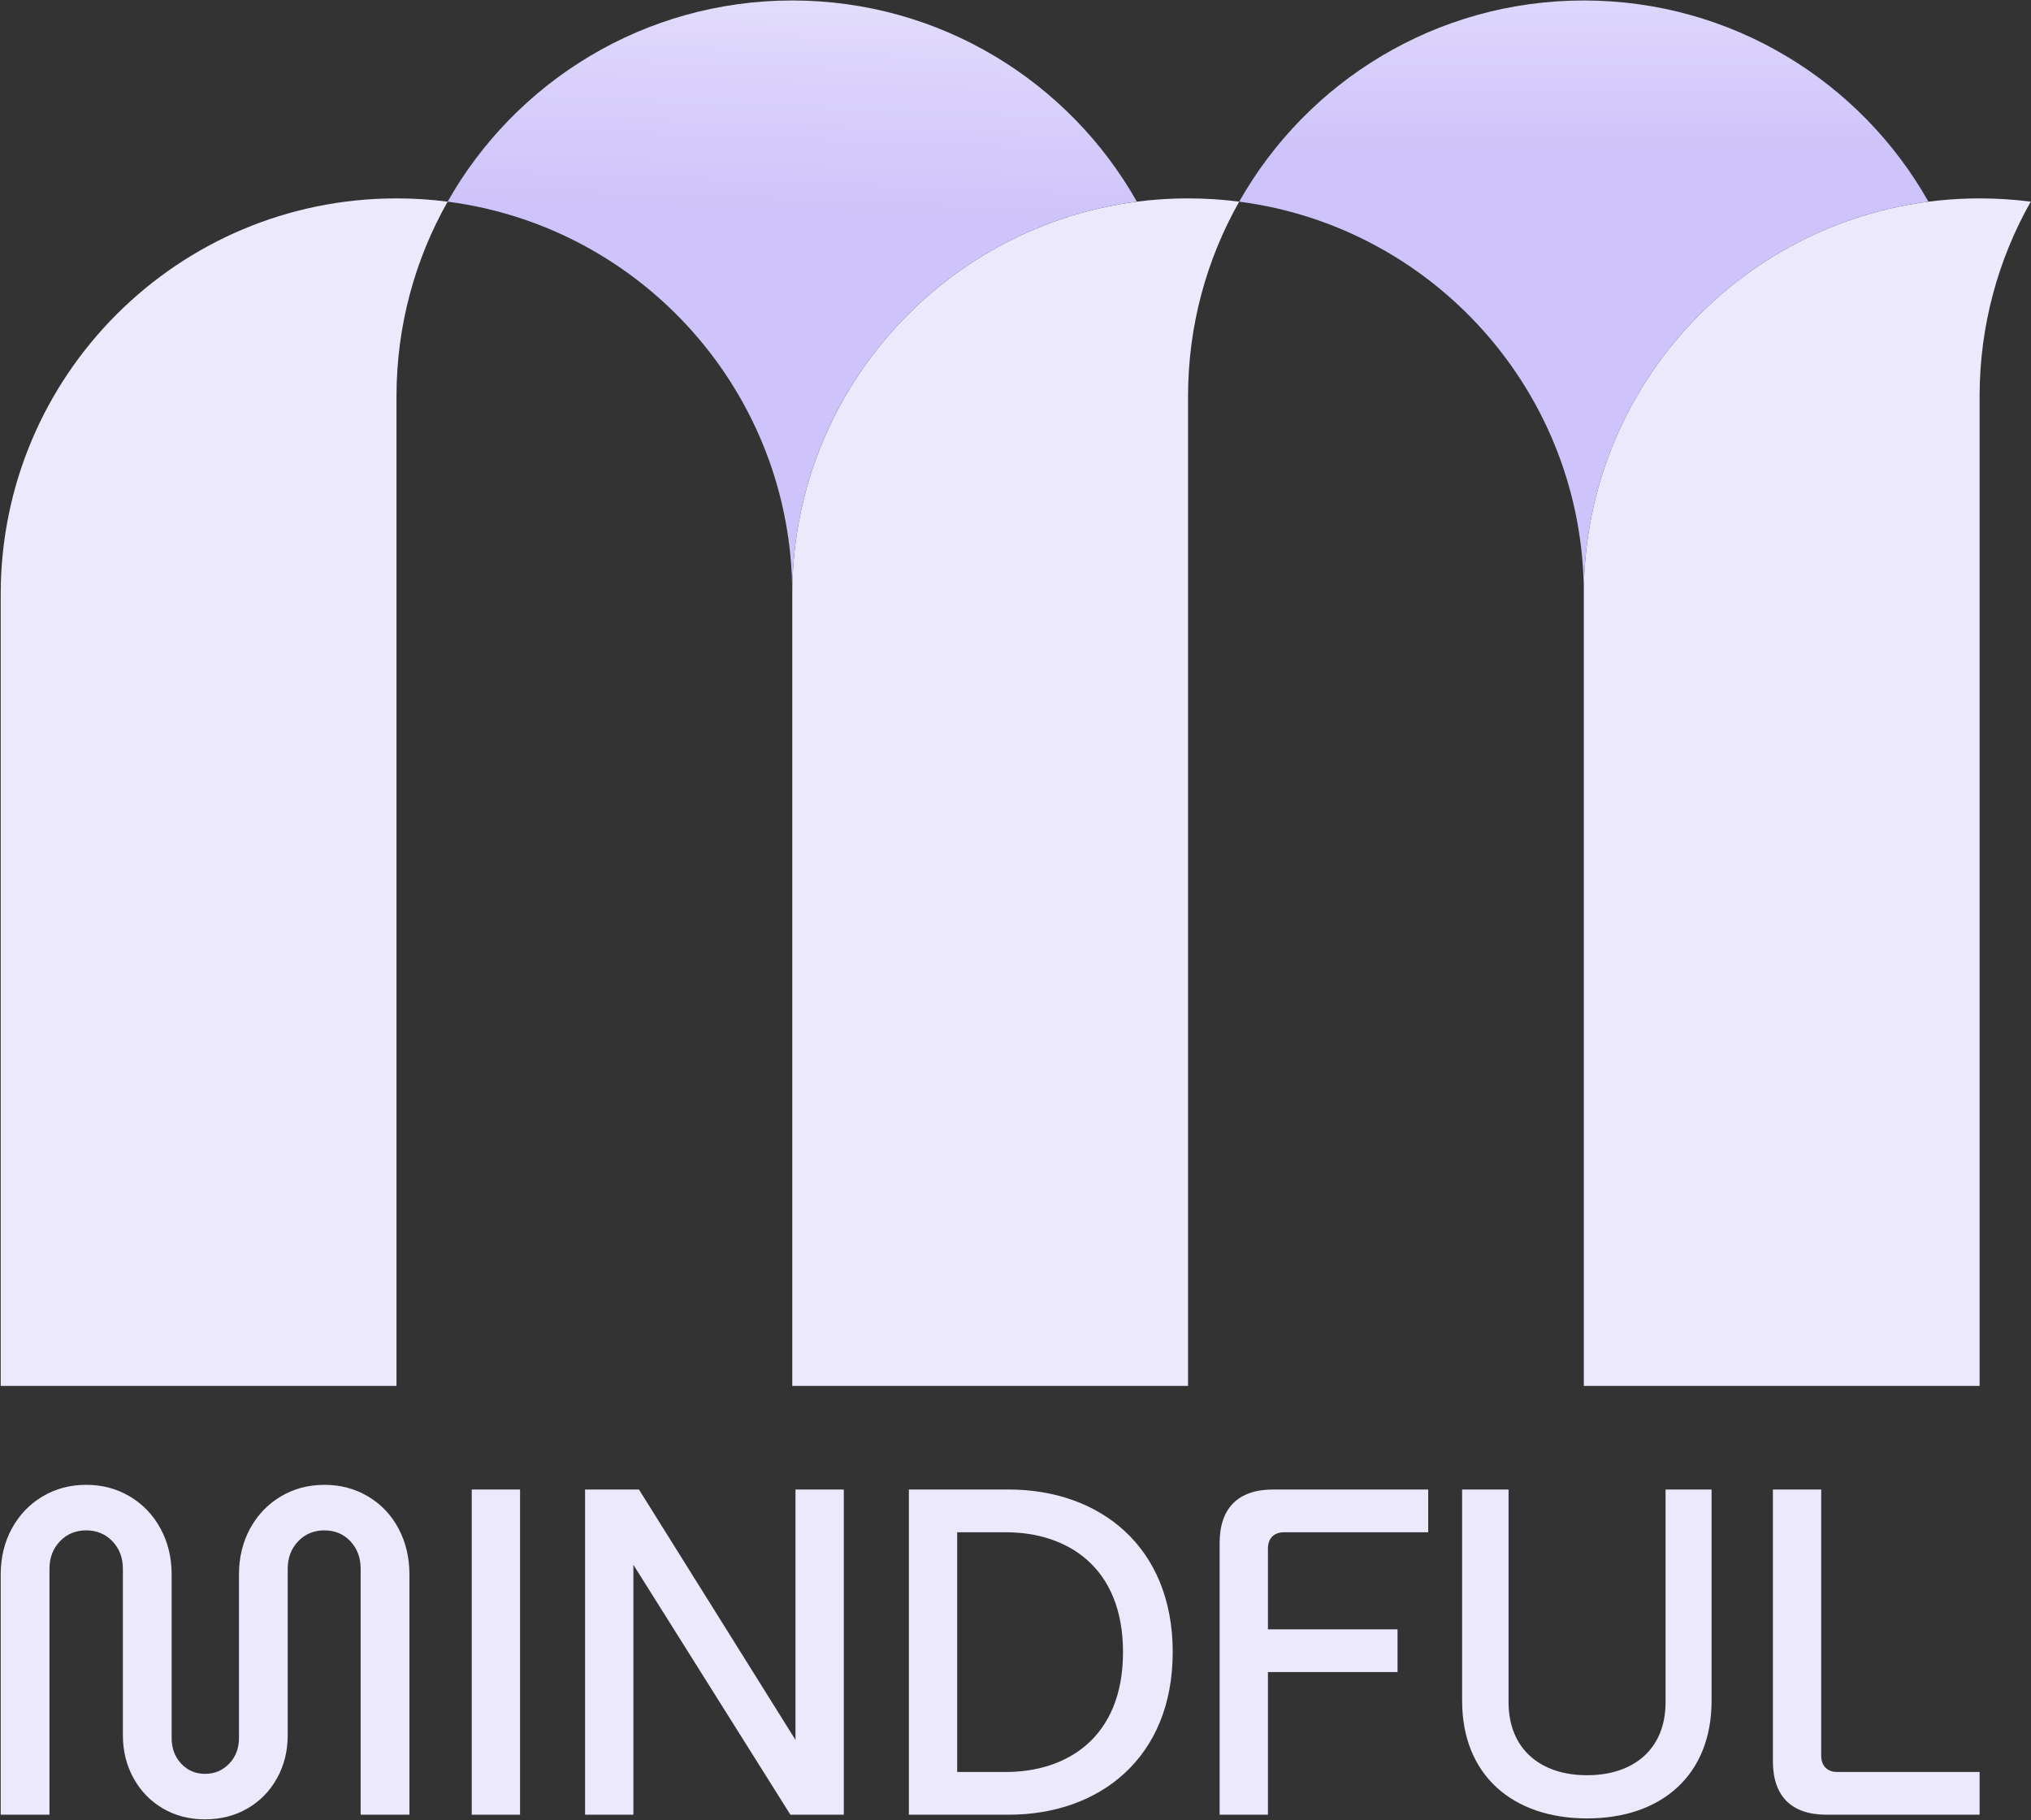
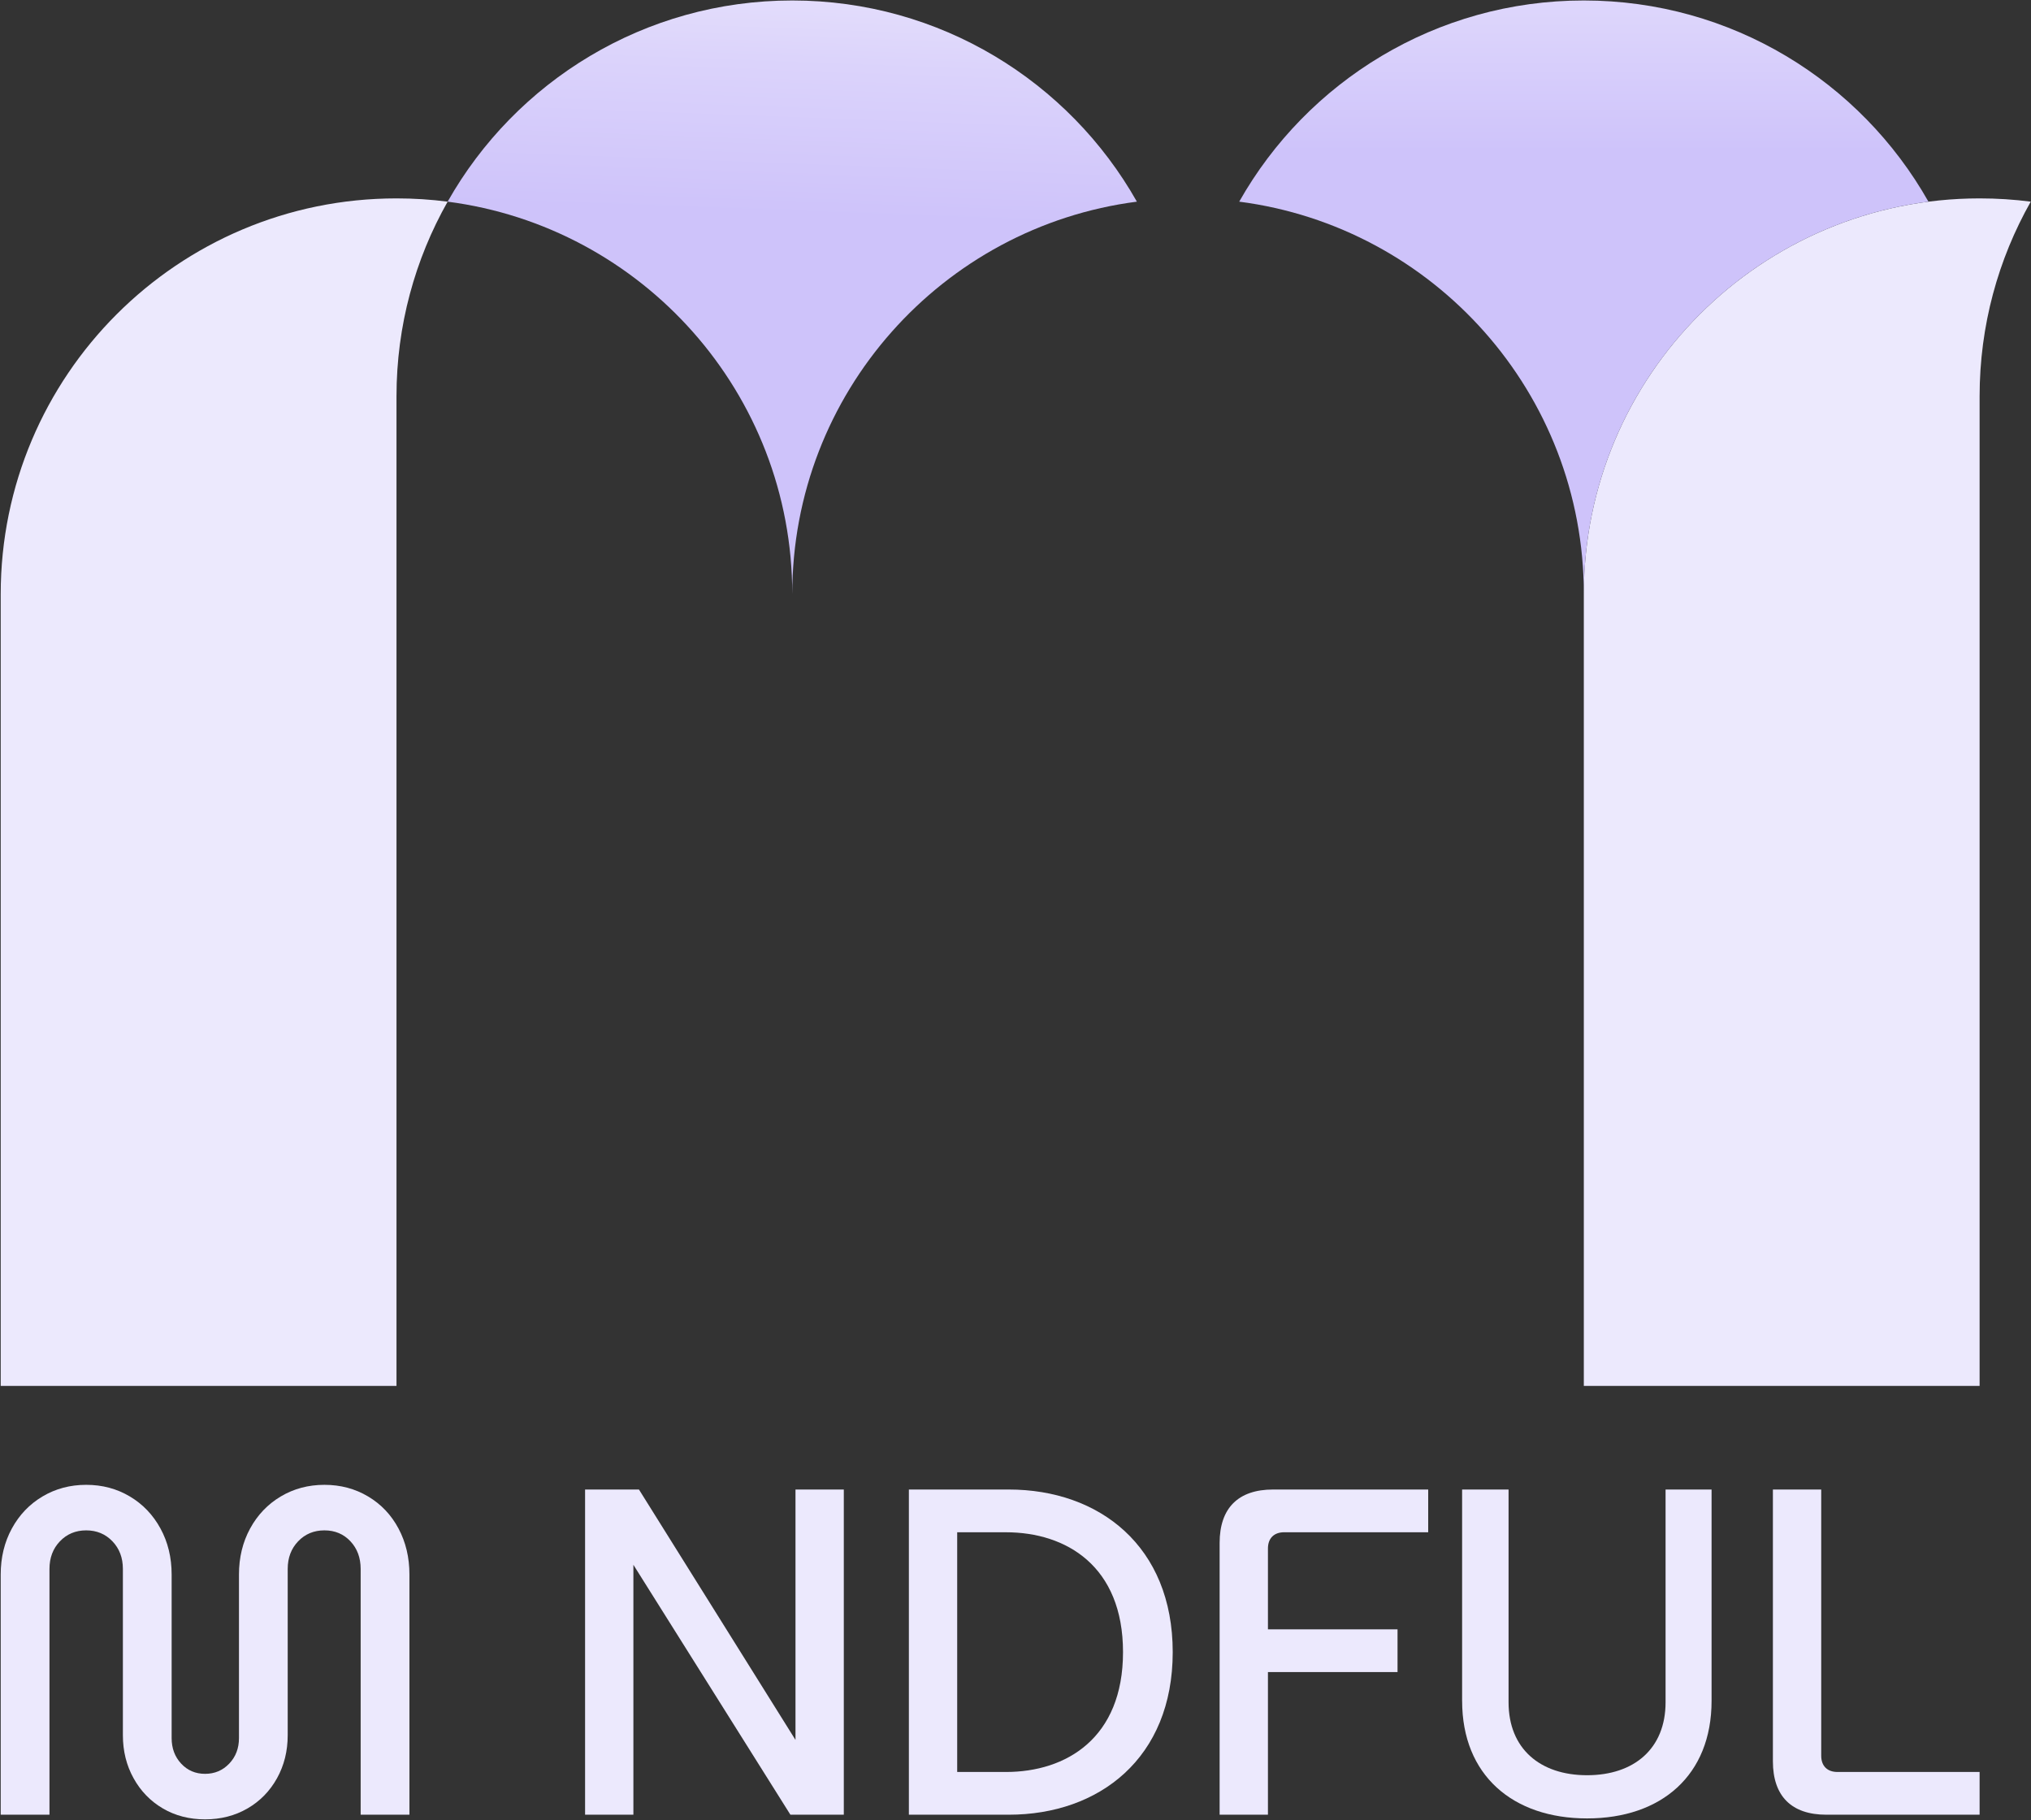
<svg xmlns="http://www.w3.org/2000/svg" width="1069" height="958" viewBox="0 0 1069 958" fill="none">
  <rect x="0" y="0" width="1069" height="958" fill="#333333" stroke="none" />
  <path d="M235.61 106.13C218.48 136.39 208.69 171.33 208.69 208.57V729.36H0.37V312.73C0.37 197.68 93.64 104.41 208.69 104.41C217.8 104.41 226.81 104.98 235.61 106.13Z" fill="#ECE9FD" />
-   <path d="M652.24 106.13C635.11 136.39 625.32 171.33 625.32 208.57V729.36H417V312.73C417 197.69 510.27 104.41 625.32 104.41C634.43 104.41 643.44 104.98 652.24 106.13Z" fill="#ECE9FD" />
  <path d="M1068.87 106.13C1051.74 136.39 1041.95 171.33 1041.95 208.57V729.36H833.63V312.73C833.63 197.69 926.9 104.41 1041.95 104.41C1051.06 104.41 1060.07 104.98 1068.87 106.13Z" fill="#ECE9FD" />
  <path d="M598.39 106.13C496.06 119.36 417 206.8 417 312.73C417 206.8 337.94 119.36 235.61 106.13C271.34 42.9 339.2 0.25 417 0.25C494.8 0.25 562.66 42.9 598.39 106.13Z" fill="url(#paint0_linear_297_761)" />
  <path d="M1015.03 106.13C912.7 119.36 833.64 206.8 833.64 312.73C833.64 206.8 754.58 119.36 652.25 106.13C687.97 42.9 755.83 0.25 833.63 0.25C911.43 0.25 979.29 42.9 1015.02 106.13H1015.03Z" fill="url(#paint1_linear_297_761)" />
  <path d="M107.95 957.48C99.64 957.48 92.22 955.56 85.7 951.73C79.18 947.9 74.04 942.6 70.3 935.84C66.55 929.08 64.68 921.53 64.68 913.22V825.69C64.68 819.82 62.84 814.97 59.18 811.15C55.51 807.32 50.9 805.4 45.36 805.4C39.82 805.4 35.21 807.32 31.54 811.15C27.87 814.98 26.04 819.83 26.04 825.69V955.04H0.37V828.63C0.37 819.67 2.33 811.6 6.24 804.42C10.15 797.25 15.53 791.62 22.38 787.55C29.23 783.48 36.88 781.43 45.36 781.43C53.84 781.43 61.49 783.47 68.34 787.55C75.19 791.62 80.56 797.25 84.47 804.42C88.38 811.6 90.34 819.66 90.34 828.63V914.7C90.34 920.08 92.01 924.56 95.35 928.15C98.69 931.74 102.89 933.53 107.94 933.53C112.99 933.53 117.23 931.73 120.65 928.15C124.08 924.56 125.78 920.08 125.78 914.7V828.63C125.78 819.67 127.74 811.6 131.65 804.42C135.56 797.25 140.94 791.62 147.78 787.55C154.62 783.48 162.29 781.43 170.76 781.43C179.23 781.43 186.9 783.47 193.74 787.55C200.59 791.62 205.93 797.25 209.75 804.42C213.58 811.6 215.5 819.66 215.5 828.63V955.04H189.83V825.69C189.83 819.82 188.03 814.97 184.45 811.15C180.86 807.32 176.3 805.4 170.75 805.4C165.2 805.4 160.6 807.32 156.93 811.15C153.27 814.98 151.43 819.83 151.43 825.69V913.22C151.43 921.53 149.56 929.08 145.81 935.84C142.06 942.6 136.89 947.9 130.29 951.73C123.69 955.56 116.23 957.48 107.92 957.48H107.95Z" fill="#ECE9FD" />
-   <path d="M248.3 783.9H273.73V955.04H248.3V783.9Z" fill="#ECE9FD" />
+   <path d="M248.3 783.9H273.73V955.04V783.9Z" fill="#ECE9FD" />
  <path d="M307.95 783.9H336.31L418.7 915.68V783.9H444.13V955.04H416.02L333.38 823.51V955.04H307.95V783.9Z" fill="#ECE9FD" />
  <path d="M478.38 783.9H530.95C578.62 783.9 617.25 813.72 617.25 869.47C617.25 925.22 578.62 955.04 530.95 955.04H478.38V783.9ZM529.48 932.55C561.27 932.55 591.09 914.7 591.09 869.48C591.09 824.26 561.27 806.4 529.48 806.4H503.81V932.55H529.48Z" fill="#ECE9FD" />
  <path d="M670.06 783.9H751.72V806.39H675.93C670.55 806.39 667.37 809.57 667.37 814.95V857.49H735.58V879.98H667.37V955.04H641.94V812.02C641.94 793.68 651.72 783.9 670.06 783.9Z" fill="#ECE9FD" />
  <path d="M769.57 895.14V783.9H794.02V895.87C794.02 920.32 810.64 934.26 835.34 934.26C860.04 934.26 876.66 920.33 876.66 895.87V783.9H900.87V895.14C900.87 934.26 874.47 956.99 835.35 956.99C796.23 956.99 769.58 934.25 769.58 895.14H769.57Z" fill="#ECE9FD" />
  <path d="M933.15 926.92V783.9H958.58V923.99C958.58 929.37 961.76 932.55 967.14 932.55H1041.95V955.04H961.27C942.93 955.04 933.15 945.26 933.15 926.92Z" fill="#ECE9FD" />
  <defs>
    <linearGradient id="paint0_linear_297_761" x1="425.37" y1="-117.04" x2="414.44" y2="174.32" gradientUnits="userSpaceOnUse">
      <stop stop-color="#FEFEFE" />
      <stop offset="0.52" stop-color="#DBD3FB" />
      <stop offset="0.79" stop-color="#CEC3FA" />
    </linearGradient>
    <linearGradient id="paint1_linear_297_761" x1="833.63" y1="-162.96" x2="833.63" y2="144.51" gradientUnits="userSpaceOnUse">
      <stop stop-color="white" />
      <stop offset="0.79" stop-color="#CEC3FA" />
    </linearGradient>
  </defs>
</svg>